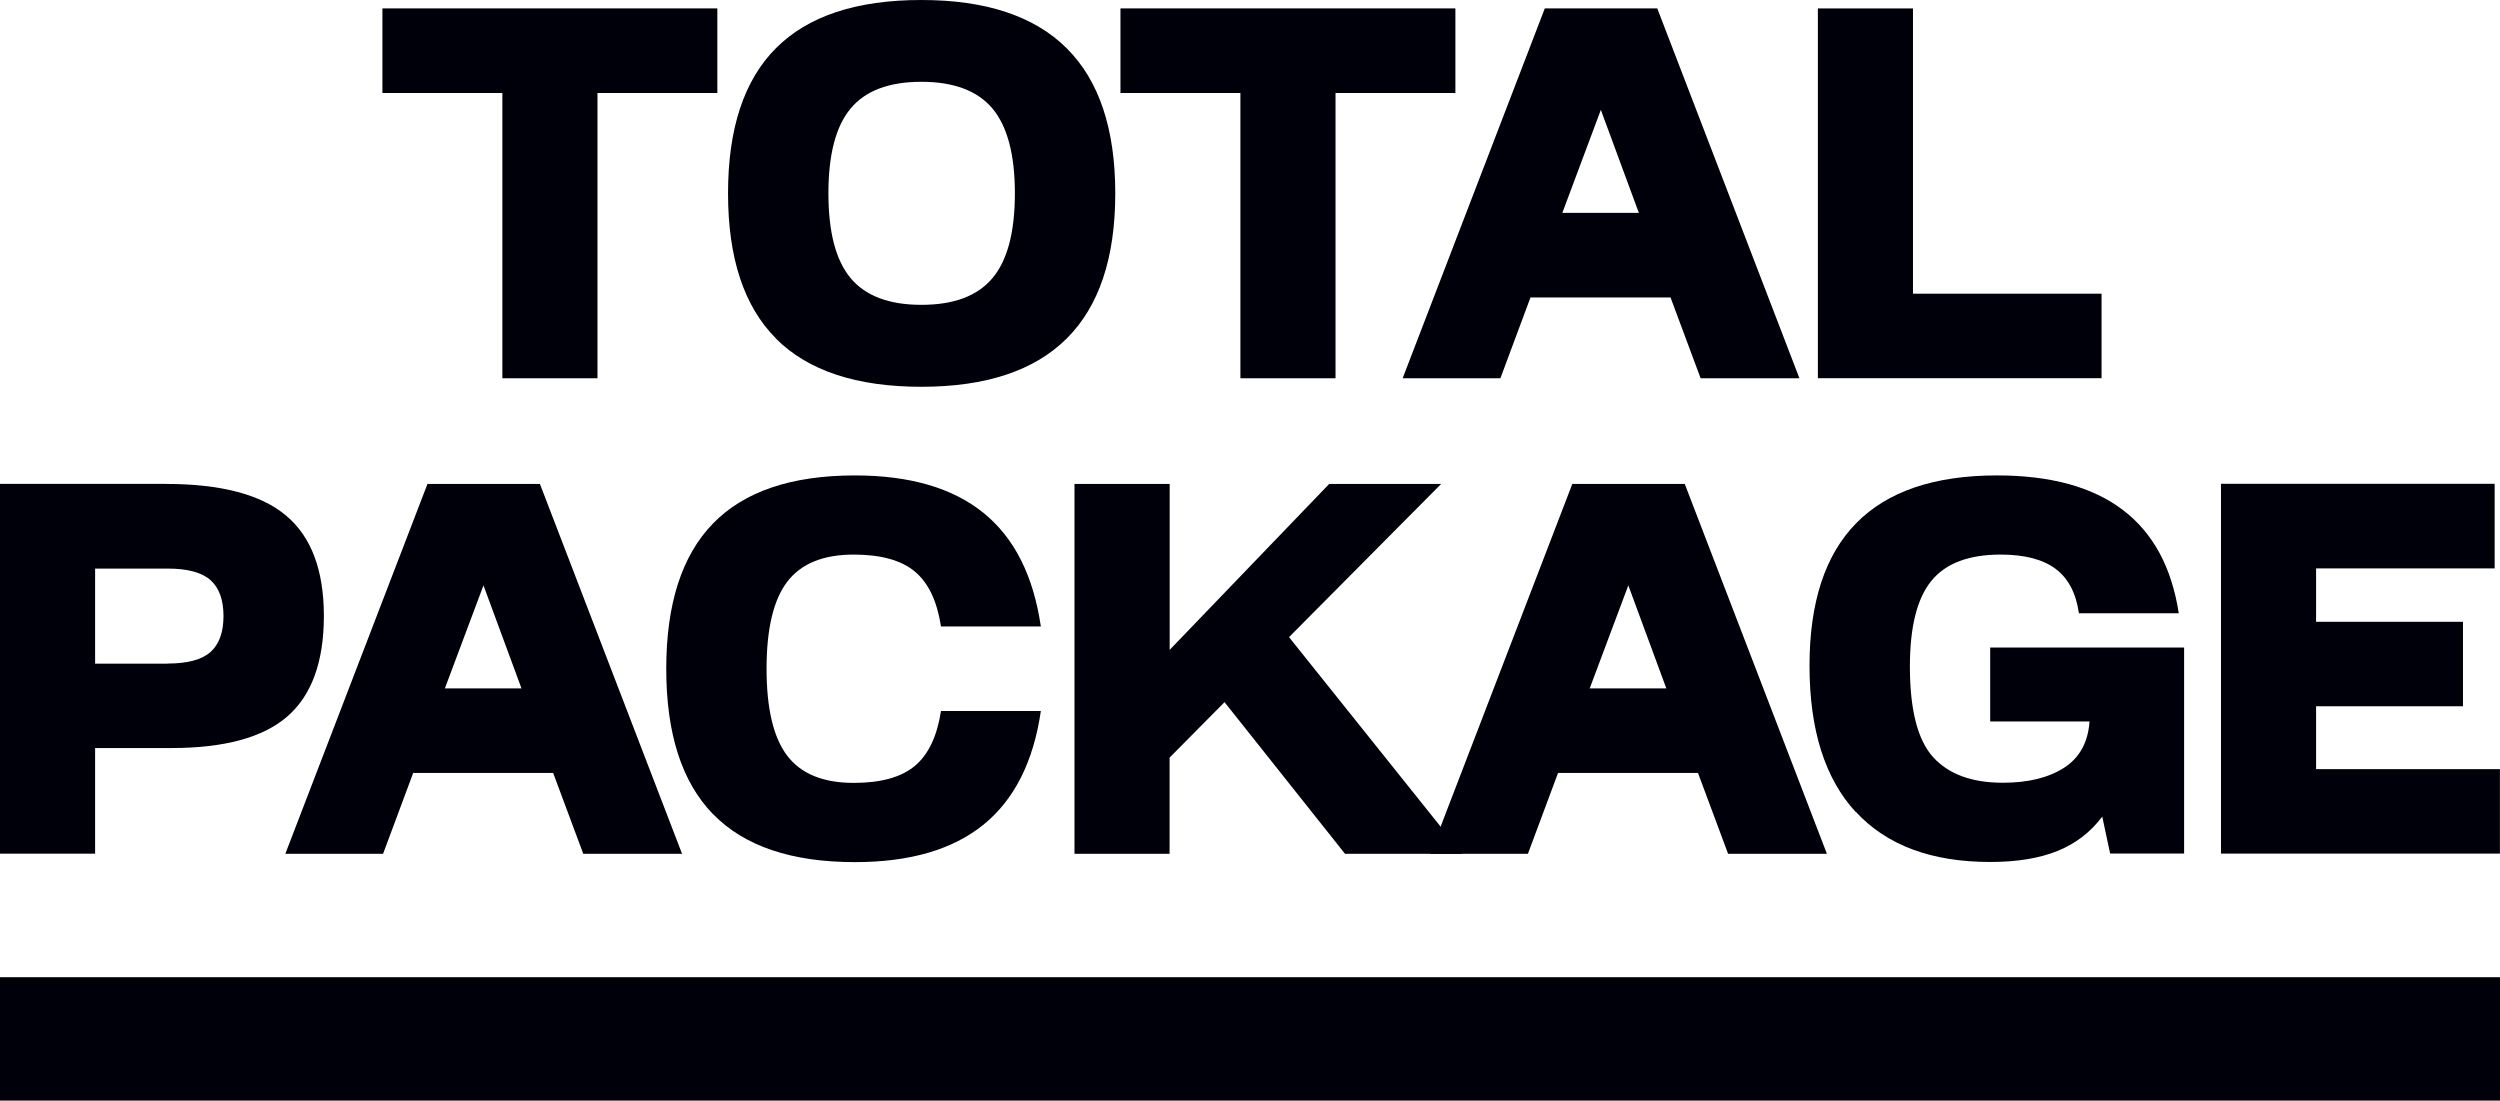
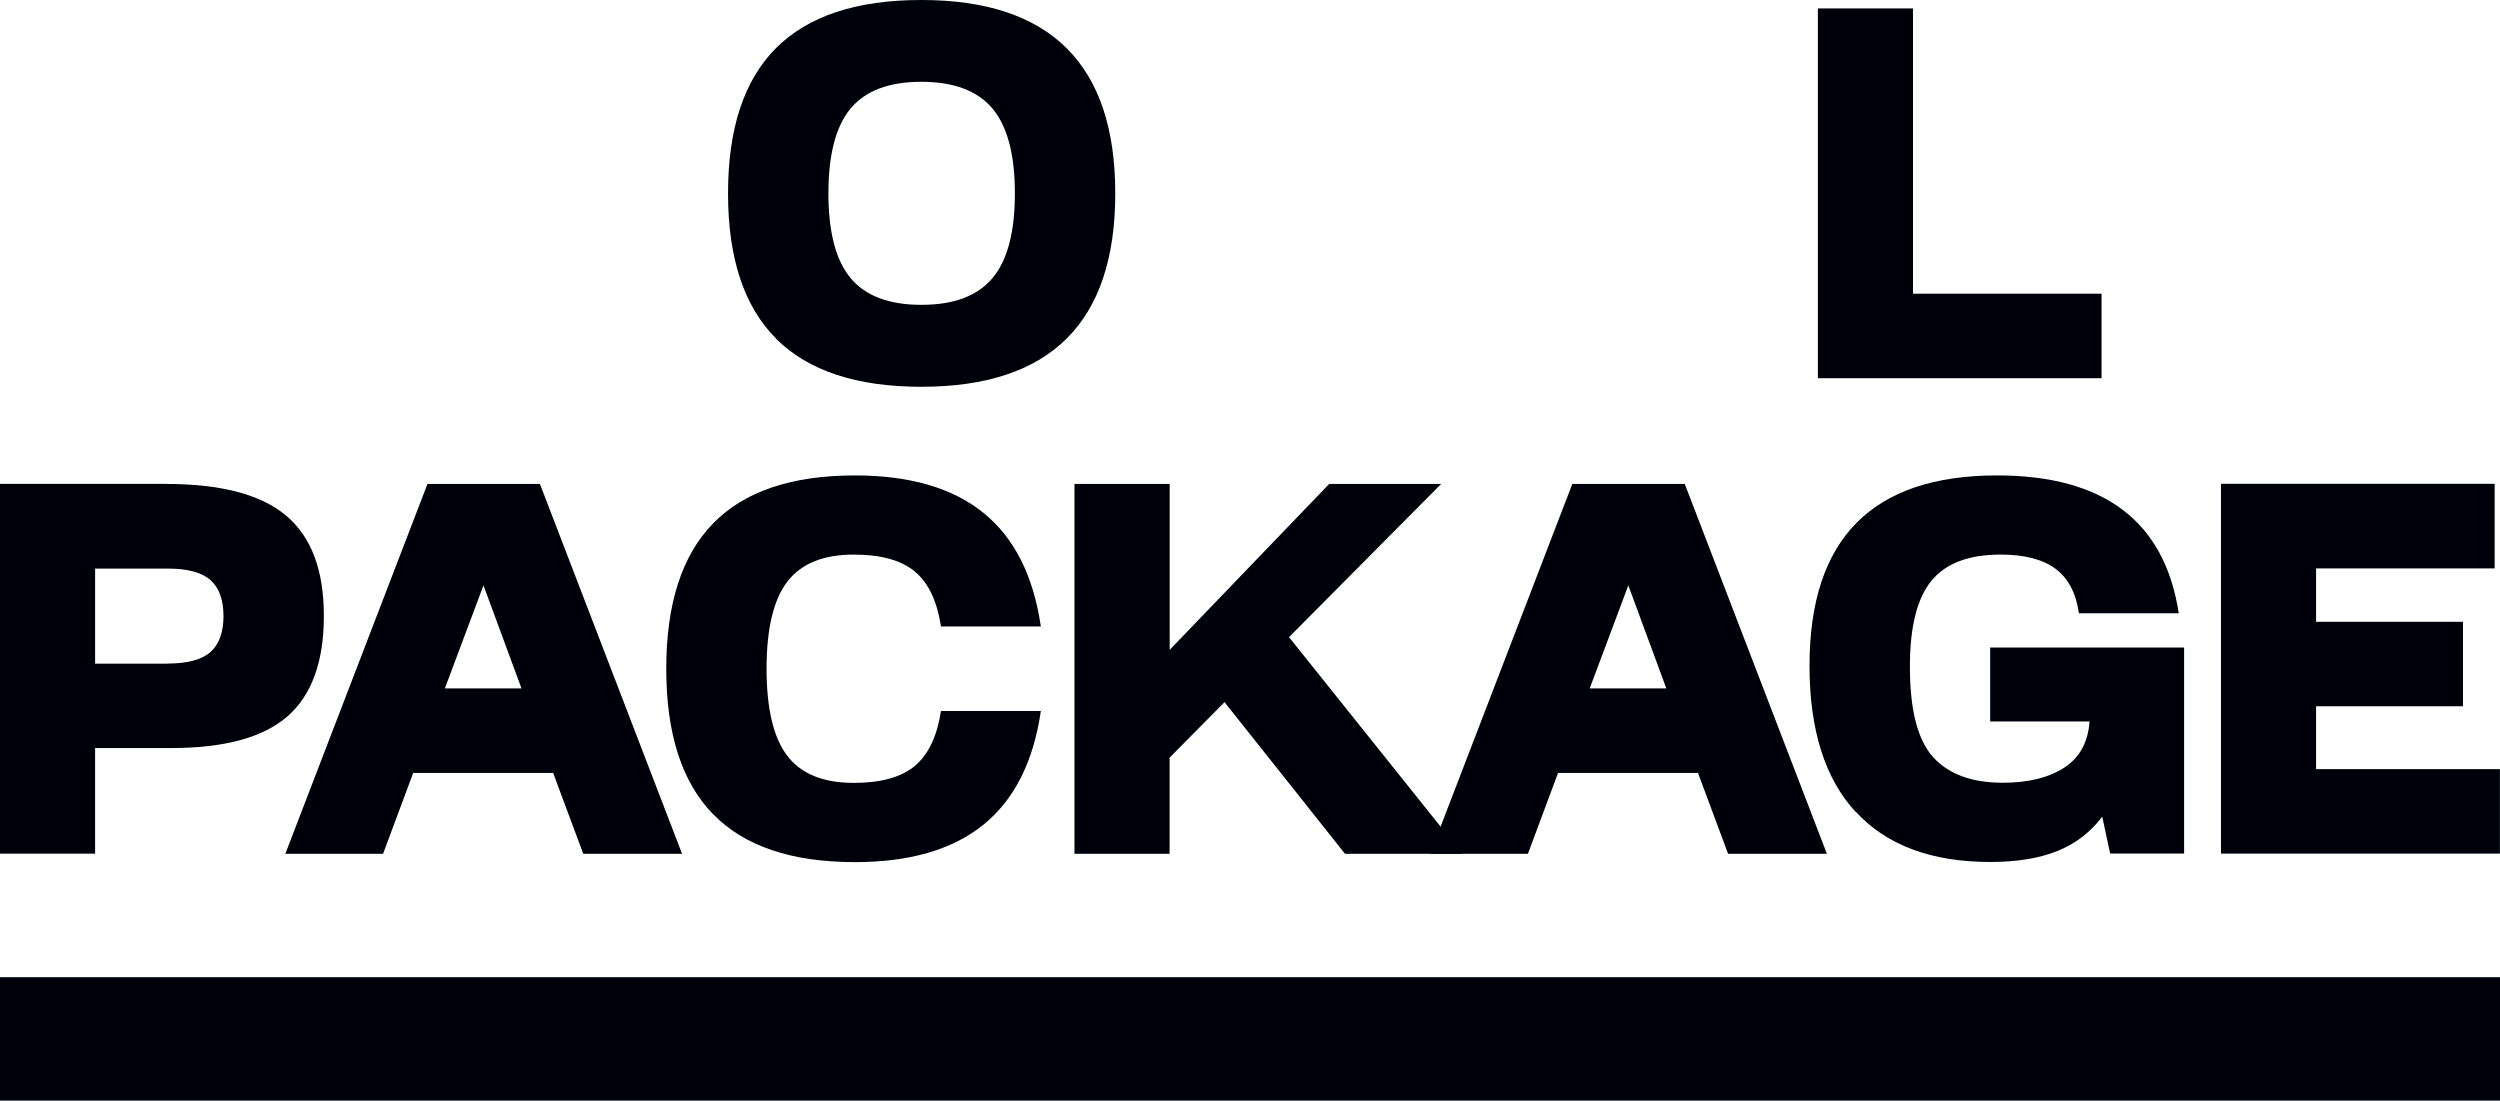
<svg xmlns="http://www.w3.org/2000/svg" id="Ebene_2" viewBox="0 0 332.23 146.27">
  <defs>
    <style>.cls-1{fill:#00000a;stroke-width:0px;}</style>
  </defs>
  <g id="TP_Logo">
    <g id="TP_Logo-2">
-       <path class="cls-1" d="M95.34,12.36h-15.94v37.91h-12.64V12.36h-15.94V1.12h44.51v11.23Z" />
      <path class="cls-1" d="M103.14,45c-4.26-4.26-6.39-10.69-6.39-19.31s2.13-15.05,6.39-19.31S113.83,0,122.44,0c17.18,0,25.77,8.57,25.77,25.7s-8.59,25.7-25.77,25.7c-8.61,0-15.05-2.13-19.31-6.39ZM131.89,36.96c1.99-2.36,2.98-6.12,2.98-11.27s-1-8.9-2.98-11.27c-1.99-2.36-5.14-3.55-9.44-3.55s-7.44,1.18-9.41,3.55c-1.97,2.36-2.95,6.12-2.95,11.27s.98,8.91,2.95,11.27c1.97,2.36,5.1,3.55,9.41,3.55s7.45-1.18,9.44-3.55Z" />
-       <path class="cls-1" d="M193.42,12.36h-15.94v37.91h-12.64V12.36h-15.94V1.12h44.51v11.23Z" />
-       <path class="cls-1" d="M220.24,1.12l18.89,49.15h-13.13l-4-10.74h-18.61l-4,10.74h-12.99L205.29,1.12h14.95ZM217.79,28.29l-5.05-13.69-5.12,13.69h10.18Z" />
      <path class="cls-1" d="M254.22,1.12v37.91h25.06v11.23h-37.7V1.12h12.64Z" />
      <path class="cls-1" d="M22.05,64.31c7.3,0,12.63,1.4,15.97,4.21,3.35,2.81,5.02,7.26,5.02,13.34s-1.62,10.53-4.84,13.34c-3.23,2.81-8.38,4.21-15.45,4.21h-10.11v14.04H0v-49.15h22.05ZM22.26,88.18c2.67,0,4.57-.51,5.72-1.54,1.15-1.03,1.72-2.62,1.72-4.77s-.57-3.74-1.72-4.77c-1.15-1.03-3.05-1.54-5.72-1.54h-9.62v12.64h9.62Z" />
      <path class="cls-1" d="M71.75,64.31l18.89,49.15h-13.13l-4-10.74h-18.6l-4,10.74h-12.99l18.89-49.15h14.95ZM69.3,91.48l-5.05-13.69-5.13,13.69h10.18Z" />
      <path class="cls-1" d="M94.75,108.19c-4.14-4.26-6.21-10.69-6.21-19.31s2.07-15.05,6.21-19.31c4.14-4.26,10.43-6.39,18.85-6.39,7.3,0,13,1.66,17.1,4.98,4.1,3.32,6.63,8.35,7.62,15.09h-13.27c-.52-3.37-1.67-5.8-3.48-7.3-1.8-1.5-4.51-2.25-8.11-2.25-4.07,0-7.02,1.21-8.85,3.62-1.83,2.41-2.74,6.26-2.74,11.55s.91,9.14,2.74,11.55c1.83,2.41,4.77,3.62,8.85,3.62,3.6,0,6.31-.75,8.11-2.25,1.8-1.5,2.96-3.93,3.48-7.3h13.27c-.98,6.74-3.52,11.77-7.62,15.1-4.1,3.32-9.79,4.98-17.1,4.98-8.42,0-14.71-2.13-18.85-6.39Z" />
      <path class="cls-1" d="M155.44,64.31v22.05l21.2-22.05h14.88l-20.22,20.36,23.03,28.79h-15.59l-16.01-20.15-7.3,7.37v12.78h-12.64v-49.15h12.64Z" />
      <path class="cls-1" d="M223.89,64.31l18.89,49.15h-13.13l-4-10.74h-18.6l-4,10.74h-12.99l18.89-49.15h14.95ZM221.44,91.48l-5.05-13.69-5.13,13.69h10.18Z" />
      <path class="cls-1" d="M246.61,107.91c-4.1-4.45-6.14-10.93-6.14-19.45,0-16.85,8.31-25.28,24.92-25.28,14.23,0,22.28,6.11,24.15,18.32h-13.27c-.38-2.67-1.4-4.63-3.09-5.9-1.69-1.26-4.12-1.9-7.3-1.9-4.26,0-7.34,1.17-9.23,3.51-1.9,2.34-2.84,6.13-2.84,11.37,0,5.76,1.03,9.77,3.09,12.04,2.06,2.27,5.15,3.4,9.27,3.4,3.37,0,6.08-.67,8.14-2,2.06-1.33,3.18-3.38,3.37-6.14h-13.2v-9.83h25.77v27.38h-9.83l-1.05-4.91c-1.54,2.06-3.52,3.58-5.93,4.56-2.41.98-5.4,1.47-8.95,1.47-7.82,0-13.77-2.22-17.87-6.67Z" />
      <path class="cls-1" d="M331.52,64.31v11.23h-23.73v7.09h19.52v11.23h-19.52v8.35h24.43v11.23h-37.07v-49.15h36.37Z" />
      <rect class="cls-1" y="129.86" width="332.23" height="16.4" />
    </g>
  </g>
</svg>